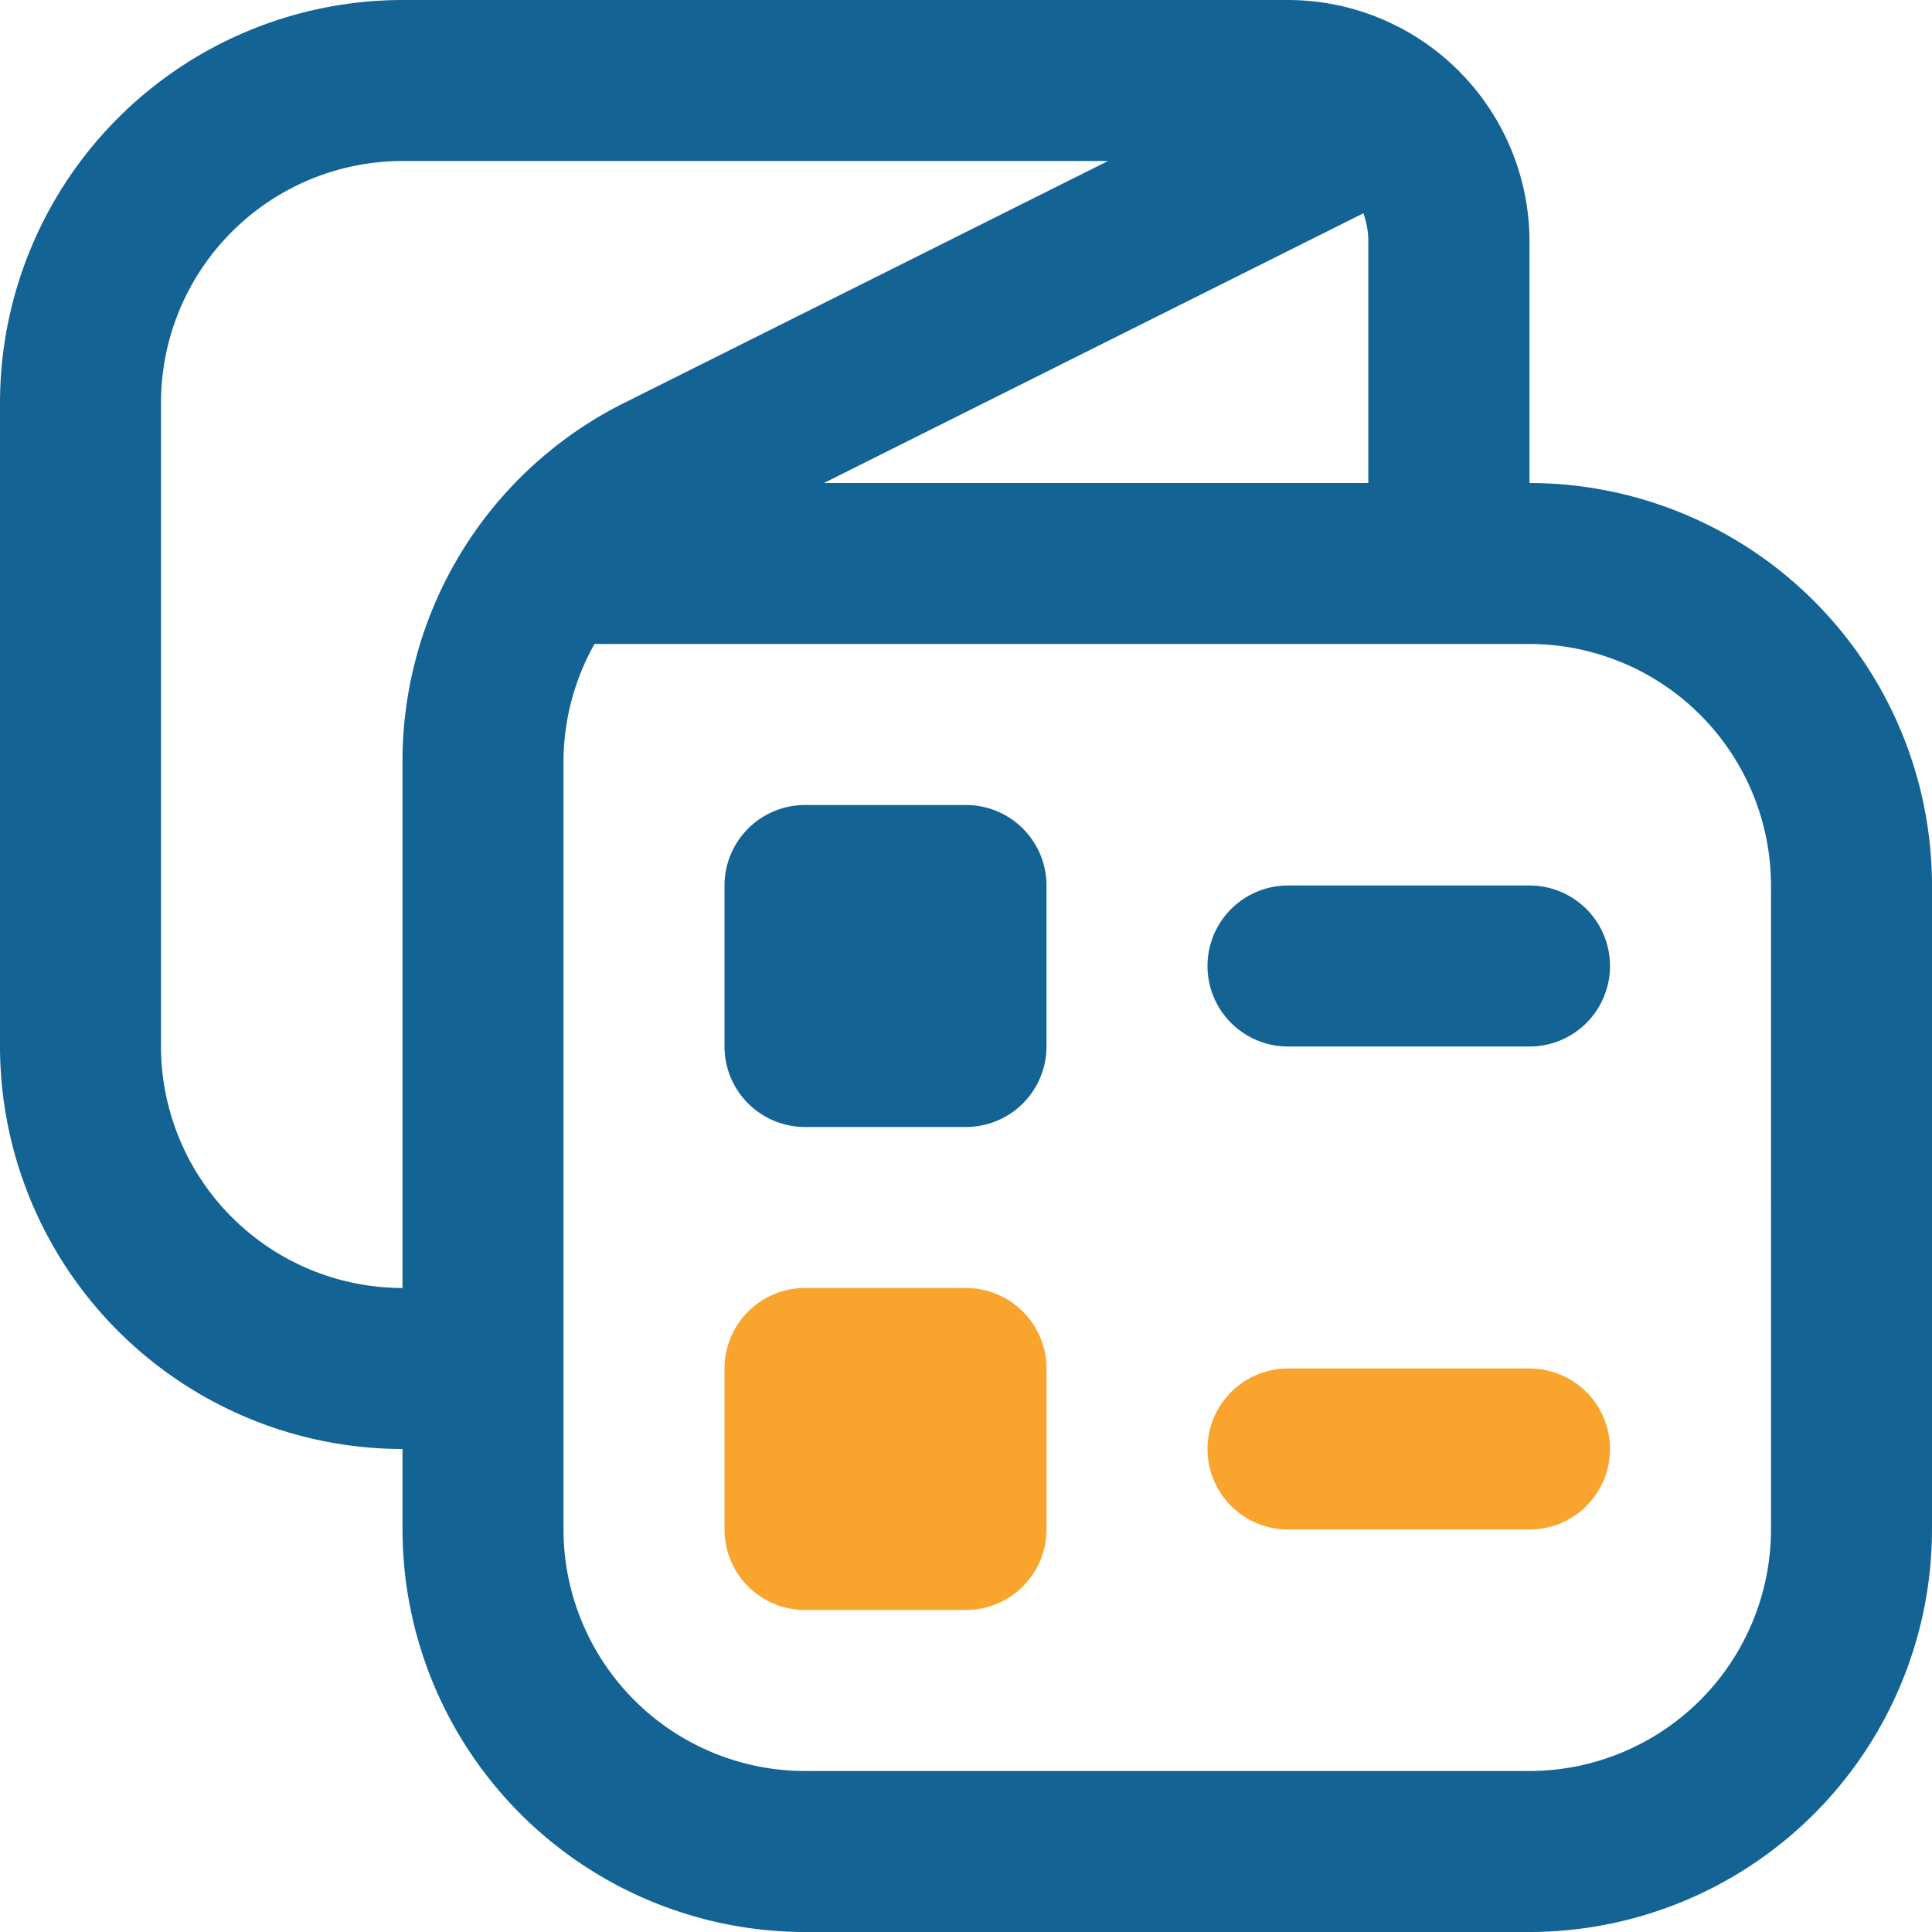
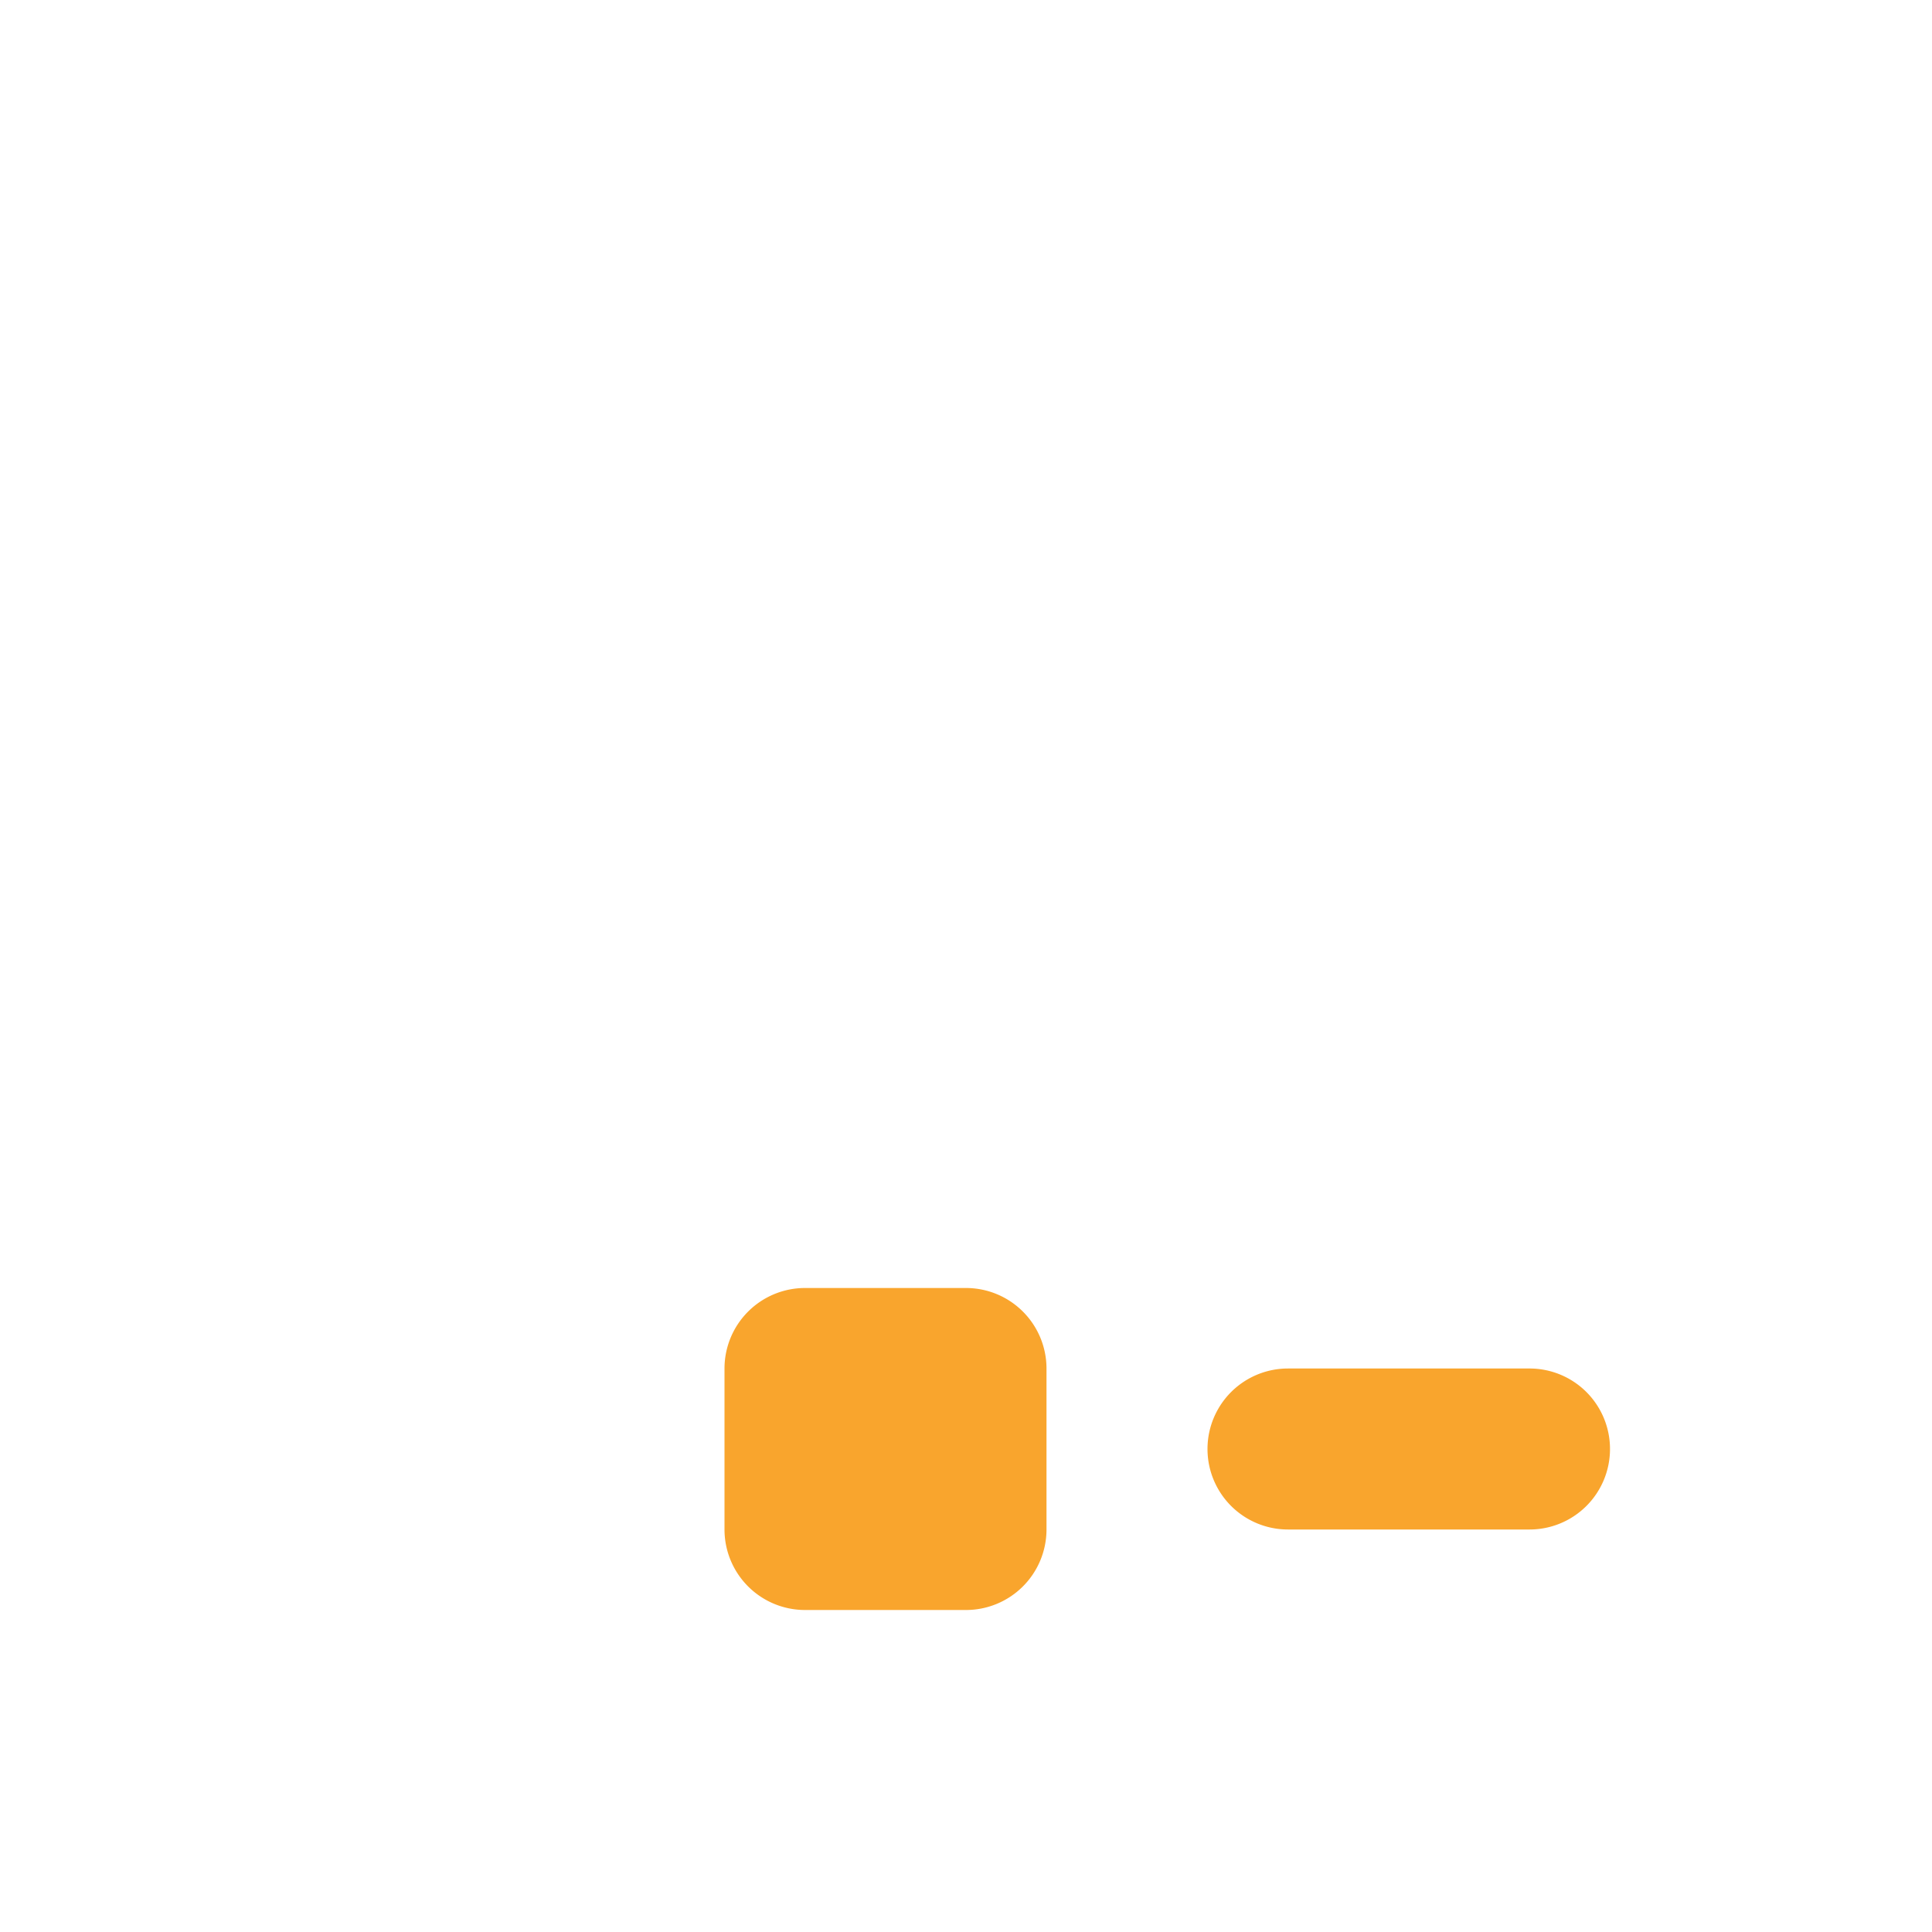
<svg xmlns="http://www.w3.org/2000/svg" width="39" height="39" viewBox="0 0 39 39">
  <g id="Group_6522" data-name="Group 6522" transform="translate(-940 -2888)">
-     <path id="catalog" d="M30.875,9.75V4.875A4.881,4.881,0,0,0,26,0H8.125A8.134,8.134,0,0,0,0,8.125v13A8.134,8.134,0,0,0,8.125,29.25v1.625A8.134,8.134,0,0,0,16.25,39H30.875A8.134,8.134,0,0,0,39,30.875v-13A8.134,8.134,0,0,0,30.875,9.75Zm-14.242,0L27.521,4.306a1.612,1.612,0,0,1,.1.569V9.75H16.632ZM3.25,21.125v-13A4.881,4.881,0,0,1,8.125,3.25H22.367l-9.75,4.875a8.083,8.083,0,0,0-4.492,7.267V26A4.881,4.881,0,0,1,3.25,21.125Zm32.5,9.75a4.881,4.881,0,0,1-4.875,4.875H16.25a4.881,4.881,0,0,1-4.875-4.875V15.392A4.877,4.877,0,0,1,12,13H30.875a4.881,4.881,0,0,1,4.875,4.875ZM32.5,19.5a1.624,1.624,0,0,1-1.625,1.625H26a1.625,1.625,0,1,1,0-3.25h4.875A1.624,1.624,0,0,1,32.5,19.5ZM21.125,17.875v3.25A1.626,1.626,0,0,1,19.5,22.75H16.25a1.626,1.626,0,0,1-1.625-1.625v-3.25A1.626,1.626,0,0,1,16.25,16.25H19.5A1.626,1.626,0,0,1,21.125,17.875Z" transform="translate(940 2888)" fill="#136494" />
    <path id="catalog-2" data-name="catalog" d="M32.5,29.25a1.624,1.624,0,0,1-1.625,1.625H26a1.625,1.625,0,1,1,0-3.25h4.875A1.624,1.624,0,0,1,32.5,29.25ZM21.125,27.625v3.25A1.626,1.626,0,0,1,19.5,32.5H16.25a1.626,1.626,0,0,1-1.625-1.625v-3.25A1.626,1.626,0,0,1,16.25,26H19.5A1.626,1.626,0,0,1,21.125,27.625Z" transform="translate(940 2888)" fill="#f9a52d" />
  </g>
</svg>